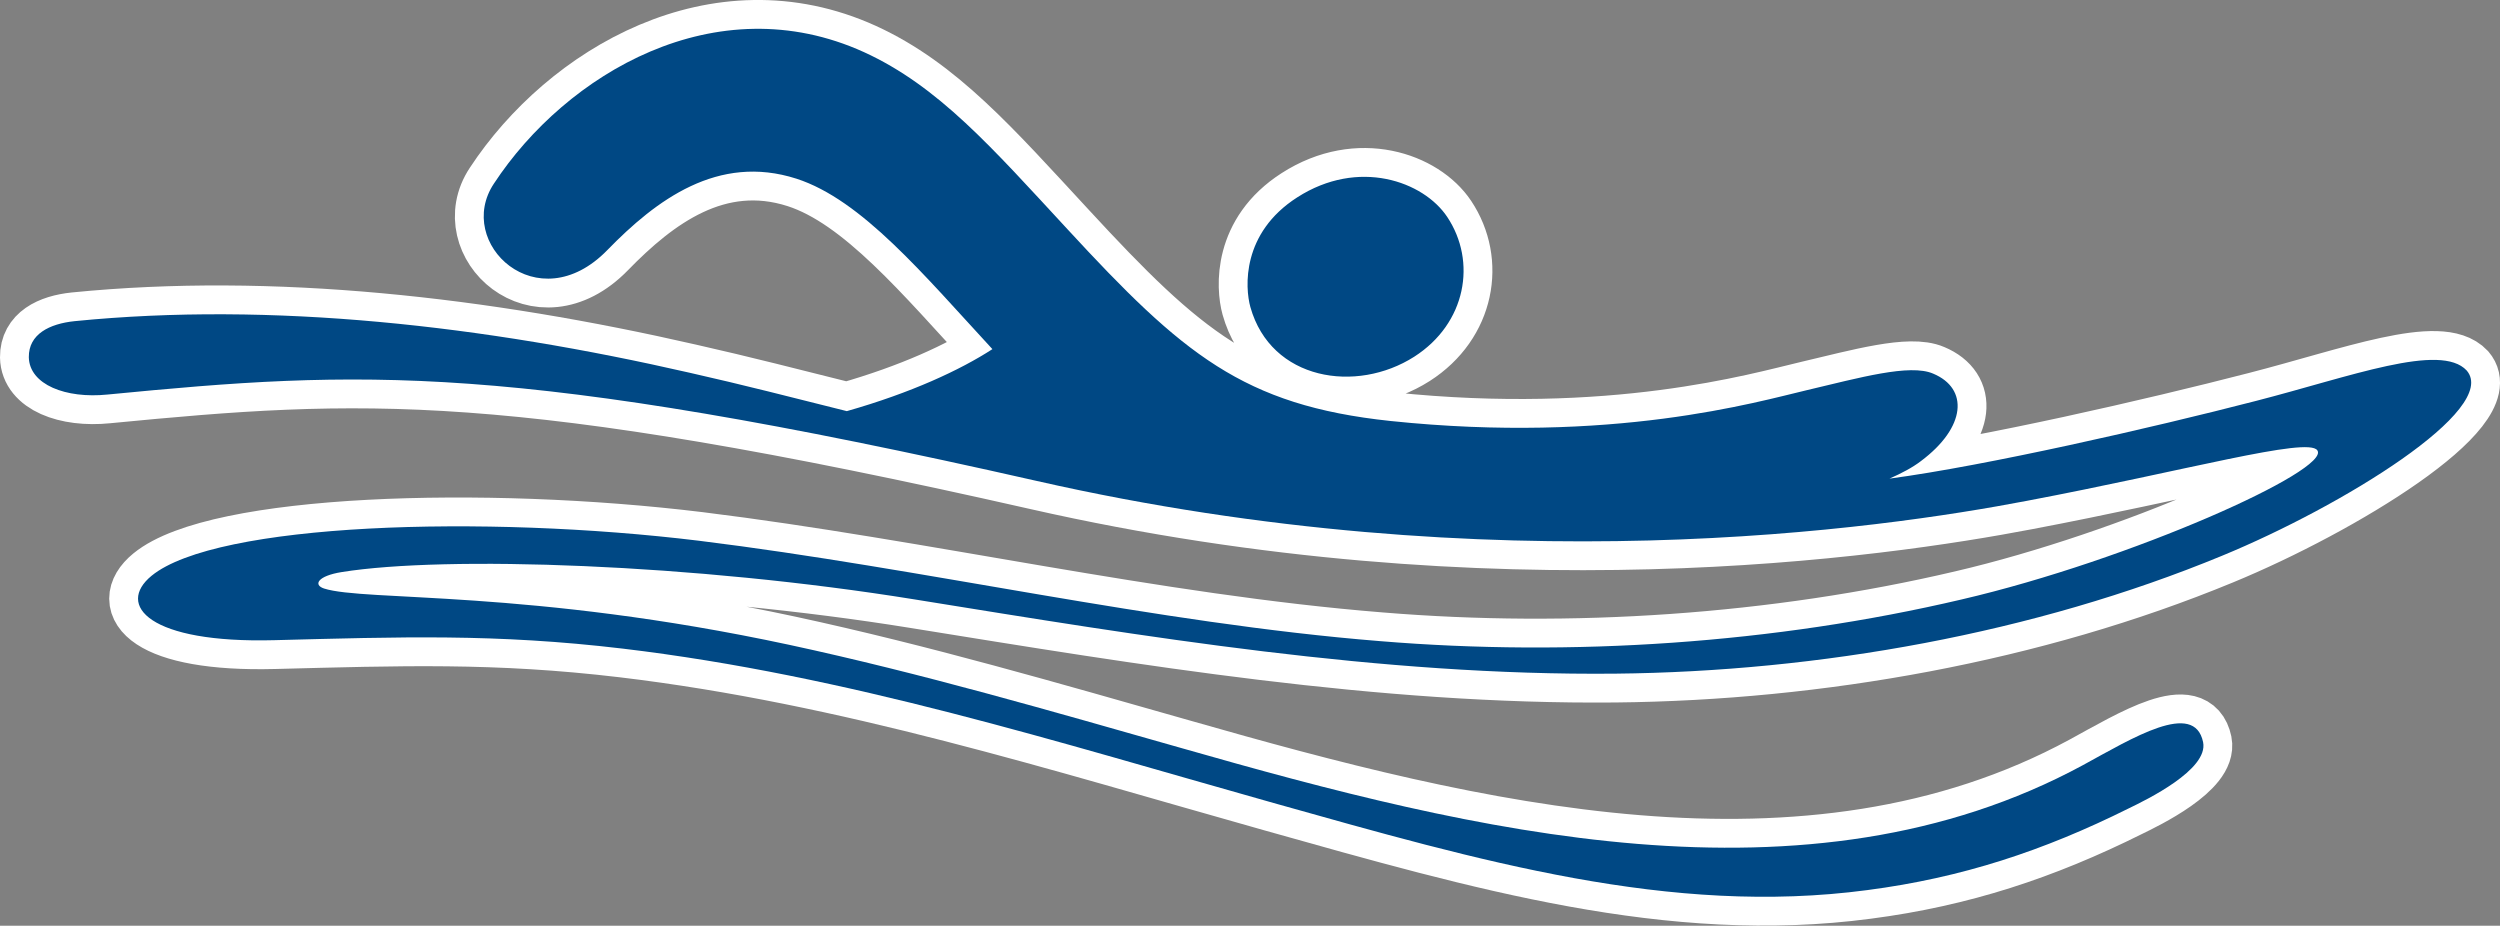
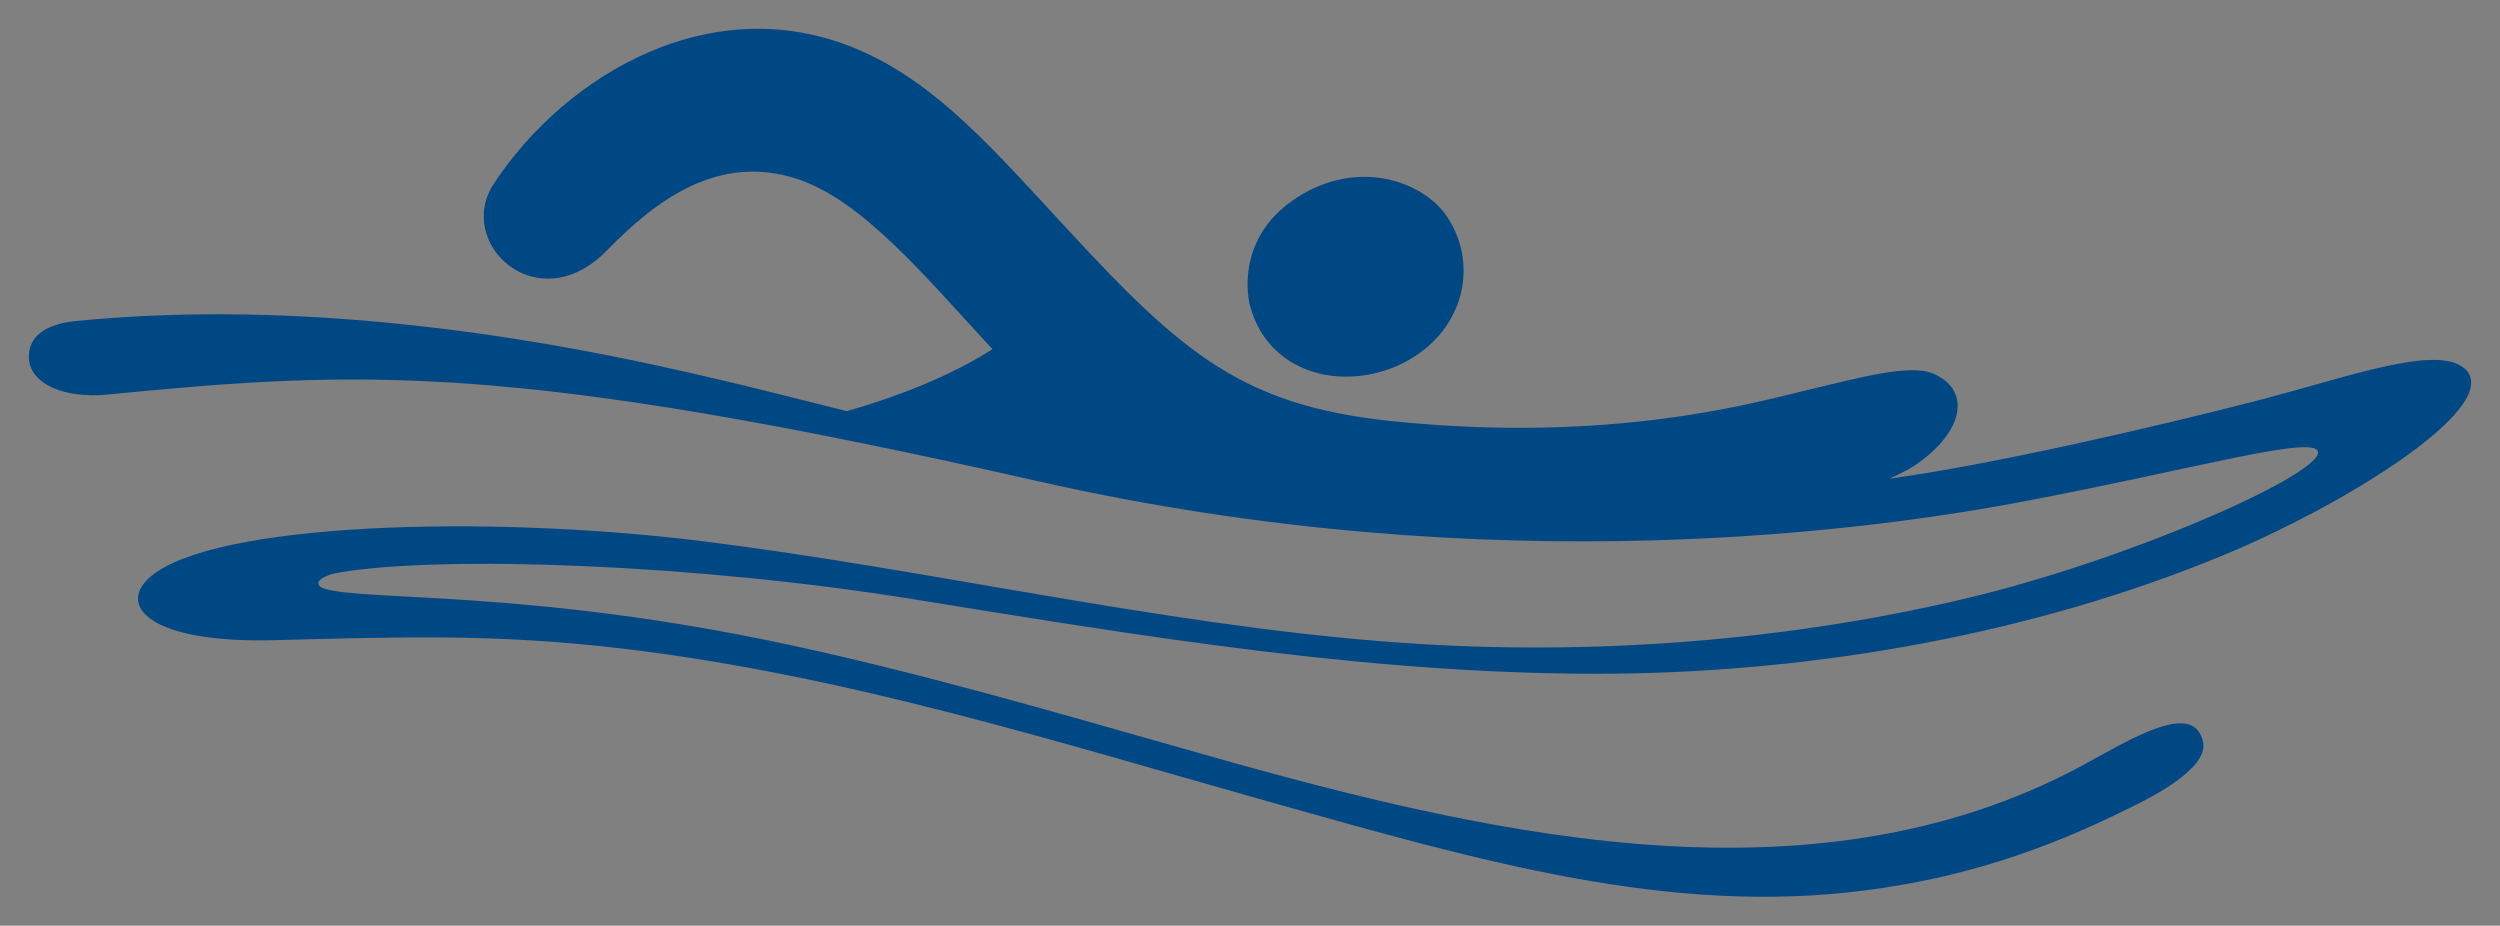
<svg xmlns="http://www.w3.org/2000/svg" version="1.1" x="0px" y="0px" width="56.375px" height="20.875px" viewBox="0 0 56.375 20.875" style="enable-background:new 0 0 56.375 20.875;" xml:space="preserve">
  <rect x="0" y="0" width="56.375" height="20.875" fill="#808080" stroke="none" />
  <style type="text/css">
	.st0{fill:none;stroke:#FFFFFF;stroke-width:1.3;stroke-linecap:round;stroke-linejoin:round;}
	.st1{fill:#004884;}
</style>
  <defs>
</defs>
  <g>
-     <path class="st0" d="M28.196,6.924c-0.122-0.441-0.2-1.668,1.056-2.473c1.383-0.889,2.848-0.363,3.383,0.441   c0.67,1.006,0.43,2.4-0.744,3.152C30.586,8.877,28.662,8.58,28.196,6.924z M55.624,8.355c-0.59-0.637-2.618,0.137-4.753,0.686   c-2.363,0.611-6.065,1.457-8.263,1.752c0.276-0.123,0.519-0.25,0.708-0.395c1.023-0.764,1.08-1.637,0.276-1.973   c-0.526-0.227-1.663,0.094-2.839,0.371c-1.129,0.266-4.393,1.221-9.399,0.697c-3.325-0.353-4.688-1.512-7.286-4.328   c-1.694-1.83-2.903-3.221-4.586-3.99c-3.339-1.517-6.717,0.49-8.344,2.965c-0.891,1.338,0.984,3.117,2.557,1.5   c1.099-1.129,2.495-2.178,4.264-1.611c1.473,0.475,2.868,2.164,4.42,3.844c-0.726,0.471-1.834,0.986-3.283,1.398   c-1.178-0.295-2.355-0.598-3.541-0.865C10.91,7.342,6.131,6.799,1.683,7.242C1.115,7.301,0.644,7.535,0.65,8.055   c0.012,0.619,0.836,0.938,1.773,0.842c5.701-0.553,9.09-0.742,20.959,1.949c10.359,2.352,19.039,1.076,22.318,0.449   c3.582-0.678,6.338-1.451,6.555-1.141c0.323,0.439-4.19,2.473-8.026,3.365c-4.214,0.99-8.796,1.295-13.104,0.939   c-5.068-0.406-10.323-1.643-15.361-2.264c-4.854-0.592-10.886-0.402-12.345,0.789c-0.808,0.662-0.062,1.529,2.771,1.453   c2.82-0.072,4.977-0.152,7.858,0.191c5.07,0.605,9.798,2.109,14.669,3.48c4.658,1.309,8.953,2.555,13.389,1.965   c2.139-0.279,3.982-0.889,5.899-1.844c0.386-0.187,1.802-0.871,1.675-1.492c-0.197-0.955-1.597-0.088-2.706,0.516   c-6.237,3.379-13.786,1.488-20.312-0.377c-2.943-0.836-5.869-1.688-8.863-2.334c-5.867-1.26-9.576-0.975-10.492-1.27   c-0.247-0.082-0.148-0.283,0.4-0.371c2.338-0.375,7.937-0.188,12.918,0.617c5.21,0.842,10.505,1.725,15.803,1.674   c4.586-0.047,9.438-0.906,13.678-2.658C52.826,11.412,56.372,9.227,55.624,8.355z" />
    <path class="st1" d="M28.196,6.924c-0.122-0.441-0.2-1.668,1.056-2.473c1.383-0.889,2.848-0.363,3.383,0.441   c0.67,1.006,0.43,2.4-0.744,3.152C30.586,8.877,28.662,8.58,28.196,6.924z M55.624,8.355c-0.59-0.637-2.618,0.137-4.753,0.686   c-2.363,0.611-6.065,1.457-8.263,1.752c0.276-0.123,0.519-0.25,0.708-0.395c1.023-0.764,1.08-1.637,0.276-1.973   c-0.526-0.227-1.663,0.094-2.839,0.371c-1.129,0.266-4.393,1.221-9.399,0.697c-3.325-0.353-4.688-1.512-7.286-4.328   c-1.694-1.83-2.903-3.221-4.586-3.99c-3.339-1.517-6.717,0.49-8.344,2.965c-0.891,1.338,0.984,3.117,2.557,1.5   c1.099-1.129,2.495-2.178,4.264-1.611c1.473,0.475,2.868,2.164,4.42,3.844c-0.726,0.471-1.834,0.986-3.283,1.398   c-1.178-0.295-2.355-0.598-3.541-0.865C10.91,7.342,6.131,6.799,1.683,7.242C1.115,7.301,0.644,7.535,0.65,8.055   c0.012,0.619,0.836,0.938,1.773,0.842c5.701-0.553,9.09-0.742,20.959,1.949c10.359,2.352,19.039,1.076,22.318,0.449   c3.582-0.678,6.338-1.451,6.555-1.141c0.323,0.439-4.19,2.473-8.026,3.365c-4.214,0.99-8.796,1.295-13.104,0.939   c-5.068-0.406-10.323-1.643-15.361-2.264c-4.854-0.592-10.886-0.402-12.345,0.789c-0.808,0.662-0.062,1.529,2.771,1.453   c2.82-0.072,4.977-0.152,7.858,0.191c5.07,0.605,9.798,2.109,14.669,3.48c4.658,1.309,8.953,2.555,13.389,1.965   c2.139-0.279,3.982-0.889,5.899-1.844c0.386-0.187,1.802-0.871,1.675-1.492c-0.197-0.955-1.597-0.088-2.706,0.516   c-6.237,3.379-13.786,1.488-20.312-0.377c-2.943-0.836-5.869-1.688-8.863-2.334c-5.867-1.26-9.576-0.975-10.492-1.27   c-0.247-0.082-0.148-0.283,0.4-0.371c2.338-0.375,7.937-0.188,12.918,0.617c5.21,0.842,10.505,1.725,15.803,1.674   c4.586-0.047,9.438-0.906,13.678-2.658C52.826,11.412,56.372,9.227,55.624,8.355z" />
  </g>
</svg>